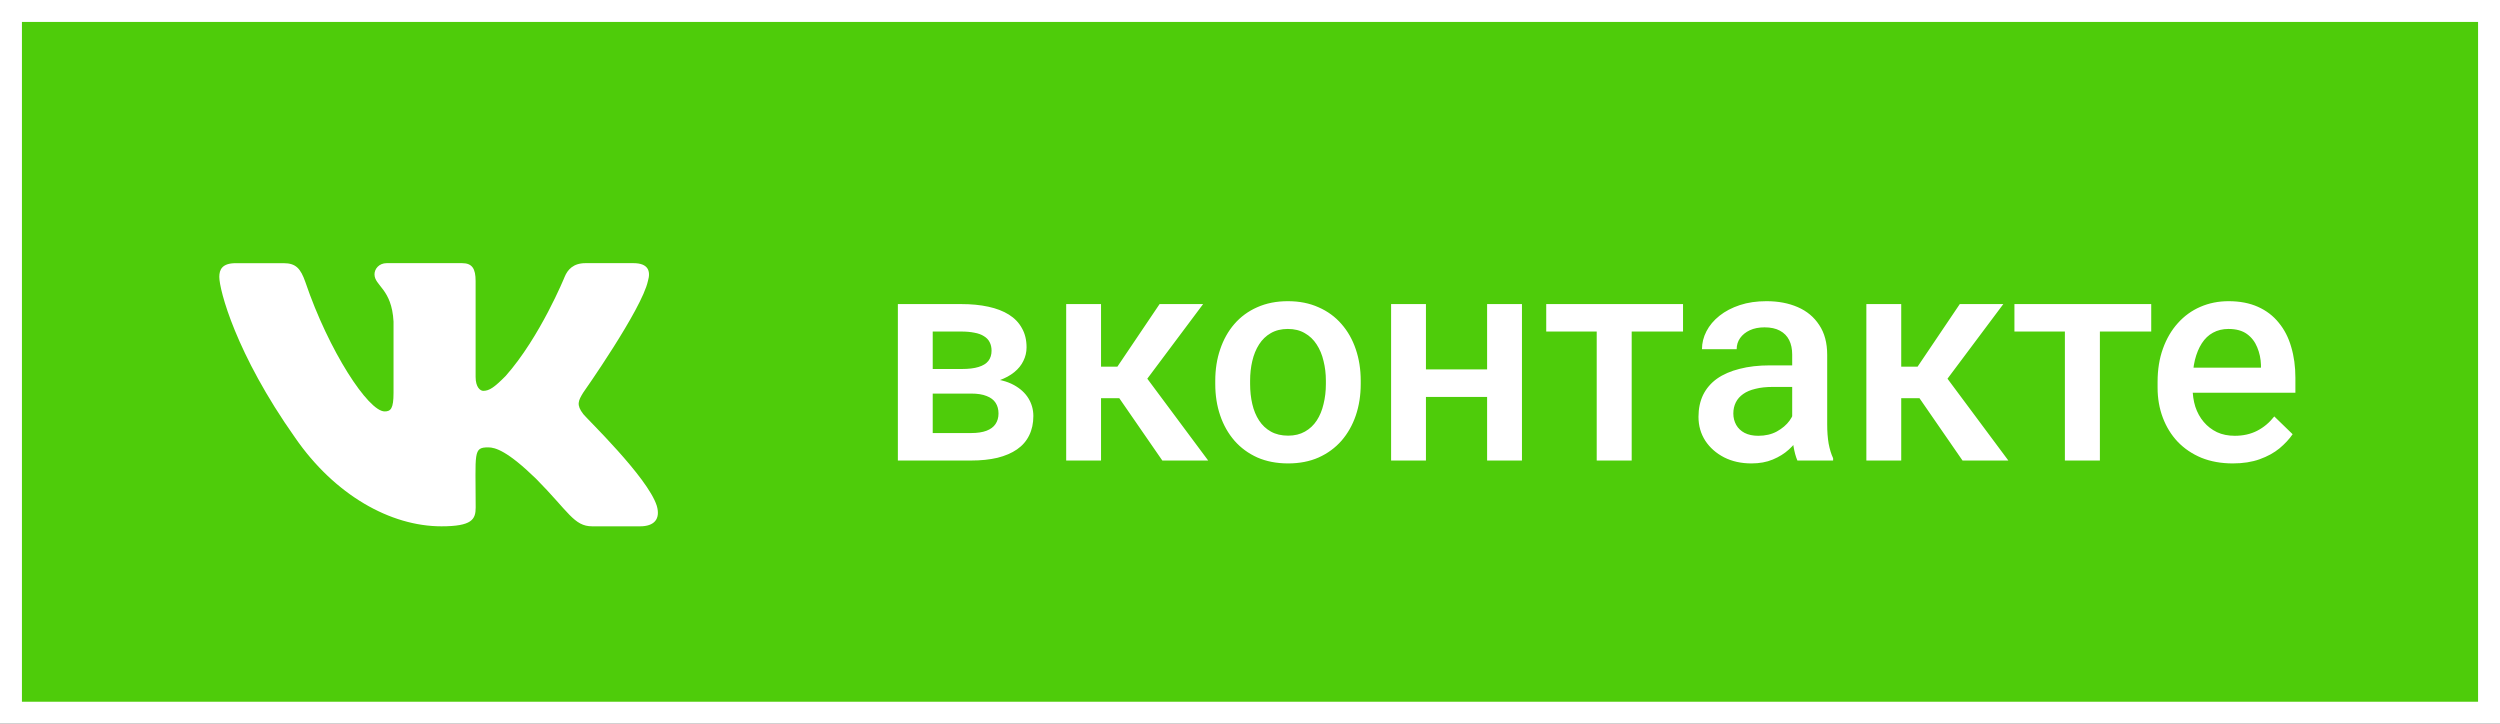
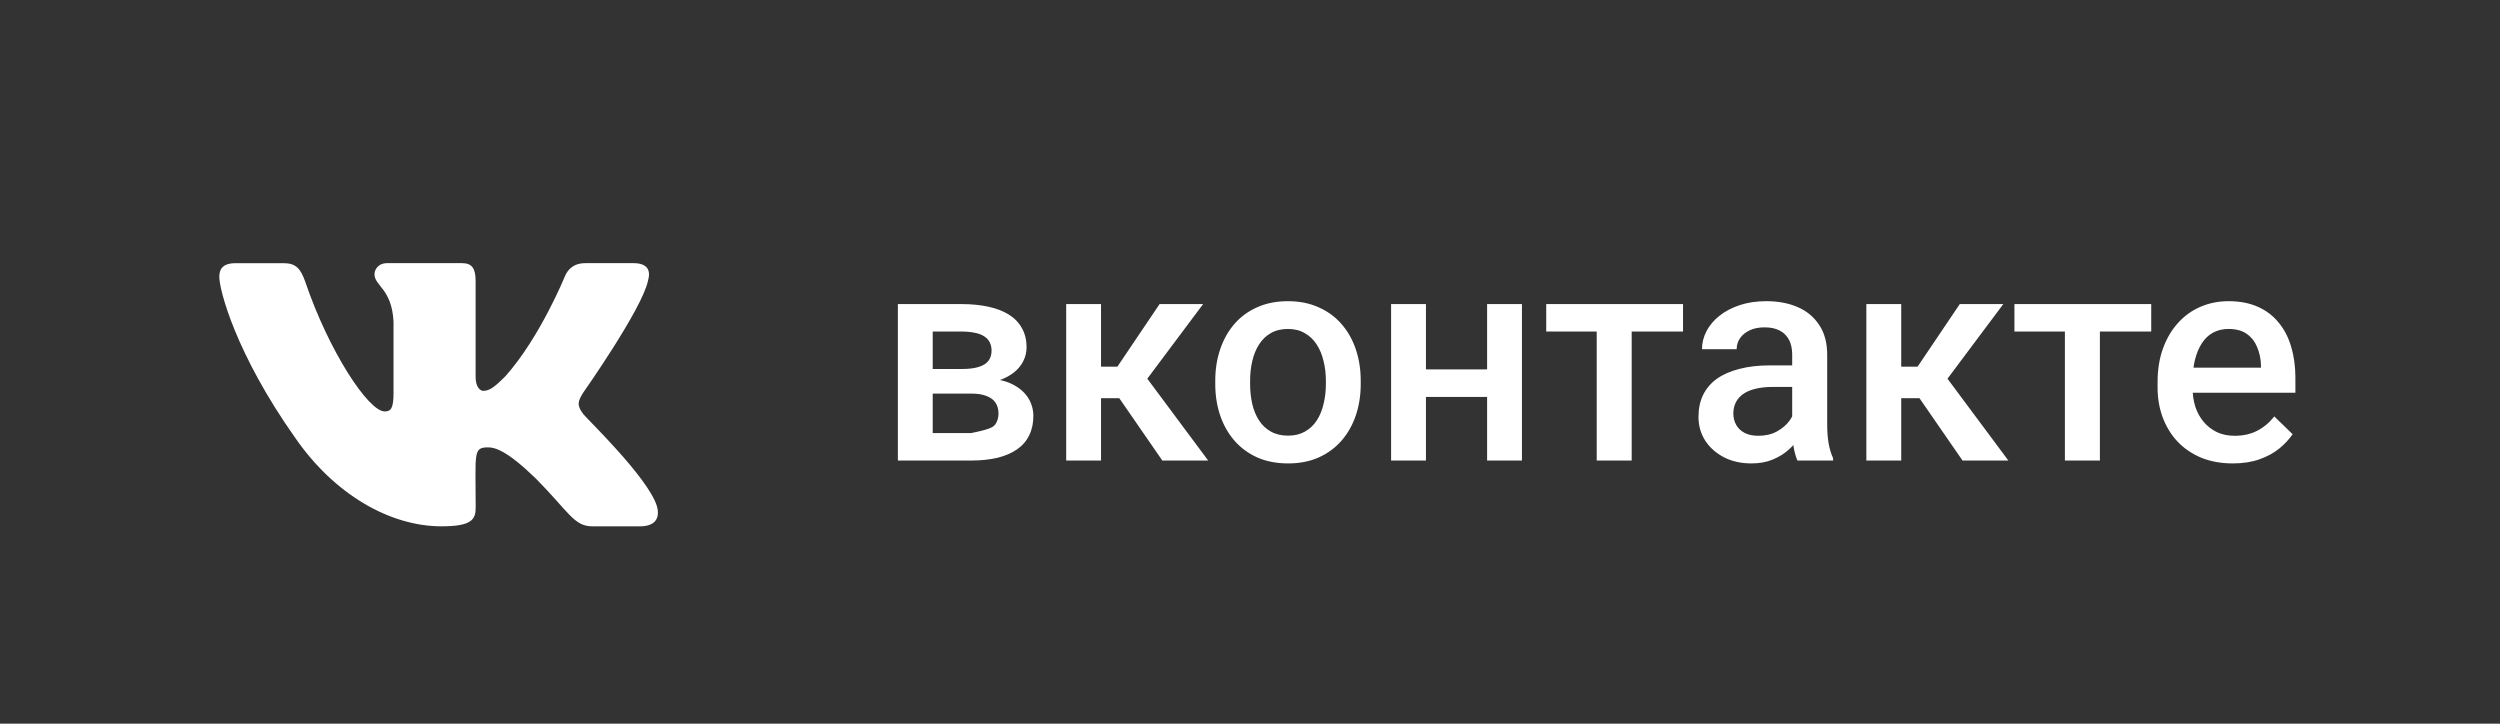
<svg xmlns="http://www.w3.org/2000/svg" width="114" height="33" viewBox="0 0 114 33" fill="none">
  <rect x="0" y="0" width="114" height="33" fill="#333333" stroke="none" />
-   <path d="M0.5 0.5H113.5V32.5H0.5V0.5Z" fill="#4ECC0A" stroke="white" />
  <path d="M26.597 18.882C26.273 18.462 26.367 18.275 26.597 17.9C26.601 17.896 29.271 14.102 29.545 12.815L29.546 12.814C29.684 12.345 29.546 12 28.885 12H26.697C26.141 12 25.883 12.296 25.747 12.626C25.747 12.626 24.633 15.367 23.058 17.144C22.549 17.657 22.316 17.823 22.037 17.823C21.899 17.823 21.688 17.658 21.688 17.189V12.814C21.688 12.252 21.532 12 21.072 12H17.633C17.284 12 17.077 12.262 17.077 12.507C17.077 13.039 17.864 13.162 17.945 14.662V17.918C17.945 18.63 17.819 18.761 17.54 18.761C16.798 18.761 14.993 16.009 13.924 12.86C13.709 12.249 13.496 12.001 12.936 12.001H10.75C10.126 12.001 10 12.297 10 12.627C10 13.212 10.742 16.118 13.457 19.958C15.265 22.579 17.812 24 20.128 24C21.521 24 21.691 23.685 21.691 23.141C21.691 20.637 21.564 20.4 22.262 20.4C22.586 20.4 23.142 20.565 24.442 21.829C25.927 23.329 26.172 24 27.003 24H29.191C29.815 24 30.131 23.685 29.949 23.063C29.534 21.755 26.724 19.062 26.597 18.882Z" fill="white" />
-   <path d="M44.286 17.947H42.004L41.991 16.826H43.864C44.172 16.826 44.424 16.796 44.622 16.734C44.824 16.672 44.974 16.58 45.07 16.457C45.167 16.33 45.215 16.176 45.215 15.995C45.215 15.846 45.187 15.716 45.13 15.607C45.073 15.492 44.985 15.4 44.866 15.329C44.752 15.255 44.607 15.202 44.431 15.171C44.259 15.136 44.059 15.118 43.831 15.118H42.532V21H40.943V13.866H43.831C44.288 13.866 44.699 13.905 45.064 13.985C45.433 14.064 45.747 14.184 46.007 14.347C46.266 14.51 46.464 14.716 46.6 14.967C46.741 15.213 46.811 15.503 46.811 15.837C46.811 16.057 46.763 16.264 46.666 16.457C46.574 16.65 46.435 16.822 46.251 16.971C46.066 17.121 45.84 17.244 45.572 17.341C45.303 17.433 44.996 17.49 44.648 17.512L44.286 17.947ZM44.286 21H41.543L42.176 19.747H44.286C44.567 19.747 44.8 19.712 44.985 19.642C45.169 19.571 45.306 19.47 45.394 19.338C45.486 19.202 45.532 19.042 45.532 18.857C45.532 18.668 45.488 18.505 45.4 18.369C45.312 18.233 45.176 18.13 44.991 18.059C44.811 17.985 44.576 17.947 44.286 17.947H42.473L42.486 16.826H44.642L45.097 17.262C45.55 17.292 45.925 17.389 46.224 17.552C46.523 17.714 46.747 17.919 46.897 18.165C47.046 18.411 47.121 18.679 47.121 18.969C47.121 19.303 47.057 19.598 46.93 19.853C46.807 20.108 46.622 20.321 46.376 20.492C46.134 20.659 45.837 20.787 45.486 20.875C45.134 20.958 44.734 21 44.286 21ZM50.207 13.866V21H48.618V13.866H50.207ZM54.862 13.866L51.651 18.158H49.838L49.627 16.721H50.952L52.877 13.866H54.862ZM53.002 21L50.853 17.888L52.106 16.985L55.093 21H53.002ZM55.416 17.512V17.36C55.416 16.846 55.49 16.369 55.64 15.93C55.789 15.486 56.005 15.101 56.286 14.776C56.572 14.446 56.919 14.191 57.328 14.011C57.741 13.826 58.207 13.734 58.726 13.734C59.249 13.734 59.715 13.826 60.123 14.011C60.537 14.191 60.886 14.446 61.172 14.776C61.458 15.101 61.675 15.486 61.825 15.93C61.974 16.369 62.049 16.846 62.049 17.36V17.512C62.049 18.026 61.974 18.503 61.825 18.943C61.675 19.382 61.458 19.767 61.172 20.097C60.886 20.422 60.539 20.677 60.13 20.861C59.721 21.042 59.258 21.132 58.739 21.132C58.216 21.132 57.748 21.042 57.334 20.861C56.926 20.677 56.578 20.422 56.293 20.097C56.007 19.767 55.789 19.382 55.64 18.943C55.49 18.503 55.416 18.026 55.416 17.512ZM57.005 17.36V17.512C57.005 17.833 57.038 18.136 57.104 18.422C57.17 18.708 57.273 18.958 57.414 19.174C57.554 19.389 57.734 19.558 57.954 19.681C58.174 19.804 58.436 19.866 58.739 19.866C59.033 19.866 59.288 19.804 59.504 19.681C59.724 19.558 59.904 19.389 60.044 19.174C60.185 18.958 60.288 18.708 60.354 18.422C60.425 18.136 60.46 17.833 60.46 17.512V17.36C60.46 17.044 60.425 16.745 60.354 16.464C60.288 16.178 60.183 15.925 60.038 15.705C59.897 15.486 59.717 15.314 59.497 15.191C59.282 15.064 59.025 15 58.726 15C58.427 15 58.167 15.064 57.948 15.191C57.732 15.314 57.554 15.486 57.414 15.705C57.273 15.925 57.17 16.178 57.104 16.464C57.038 16.745 57.005 17.044 57.005 17.36ZM68.253 16.846V18.099H64.561V16.846H68.253ZM65.023 13.866V21H63.434V13.866H65.023ZM69.401 13.866V21H67.812V13.866H69.401ZM74.405 13.866V21H72.81V13.866H74.405ZM76.746 13.866V15.118H70.508V13.866H76.746ZM81.724 19.569V16.167C81.724 15.912 81.678 15.692 81.586 15.508C81.493 15.323 81.353 15.18 81.164 15.079C80.979 14.978 80.746 14.927 80.465 14.927C80.205 14.927 79.981 14.971 79.792 15.059C79.603 15.147 79.456 15.266 79.35 15.415C79.245 15.565 79.192 15.734 79.192 15.923H77.61C77.61 15.642 77.678 15.369 77.814 15.105C77.95 14.842 78.148 14.606 78.407 14.4C78.667 14.193 78.977 14.031 79.337 13.912C79.698 13.793 80.102 13.734 80.55 13.734C81.087 13.734 81.561 13.824 81.975 14.004C82.392 14.184 82.72 14.457 82.957 14.822C83.199 15.182 83.32 15.635 83.32 16.18V19.352C83.32 19.677 83.342 19.969 83.386 20.229C83.434 20.483 83.502 20.706 83.59 20.895V21H81.961C81.887 20.829 81.827 20.611 81.783 20.347C81.744 20.079 81.724 19.82 81.724 19.569ZM81.955 16.661L81.968 17.644H80.827C80.533 17.644 80.273 17.672 80.049 17.73C79.825 17.782 79.638 17.861 79.489 17.967C79.339 18.073 79.227 18.2 79.153 18.349C79.078 18.499 79.04 18.668 79.04 18.857C79.04 19.046 79.084 19.22 79.172 19.378C79.26 19.532 79.388 19.653 79.555 19.741C79.726 19.828 79.933 19.872 80.175 19.872C80.5 19.872 80.783 19.807 81.025 19.675C81.271 19.538 81.465 19.374 81.605 19.18C81.746 18.982 81.821 18.796 81.829 18.62L82.344 19.325C82.291 19.506 82.201 19.699 82.073 19.905C81.946 20.112 81.779 20.31 81.572 20.499C81.37 20.683 81.126 20.835 80.841 20.954C80.559 21.073 80.234 21.132 79.865 21.132C79.399 21.132 78.983 21.04 78.618 20.855C78.254 20.666 77.968 20.413 77.761 20.097C77.555 19.776 77.451 19.413 77.451 19.009C77.451 18.631 77.522 18.297 77.662 18.006C77.808 17.712 78.019 17.466 78.295 17.268C78.577 17.07 78.92 16.921 79.324 16.82C79.728 16.714 80.19 16.661 80.709 16.661H81.955ZM86.696 13.866V21H85.106V13.866H86.696ZM91.351 13.866L88.14 18.158H86.326L86.115 16.721H87.441L89.366 13.866H91.351ZM89.491 21L87.342 17.888L88.594 16.985L91.581 21H89.491ZM95.755 13.866V21H94.159V13.866H95.755ZM98.096 13.866V15.118H91.858V13.866H98.096ZM101.815 21.132C101.287 21.132 100.81 21.046 100.384 20.875C99.962 20.699 99.601 20.455 99.302 20.143C99.008 19.831 98.782 19.464 98.623 19.042C98.465 18.62 98.386 18.165 98.386 17.677V17.413C98.386 16.855 98.467 16.349 98.63 15.897C98.793 15.444 99.019 15.057 99.309 14.736C99.599 14.411 99.942 14.162 100.338 13.991C100.733 13.82 101.162 13.734 101.623 13.734C102.133 13.734 102.579 13.82 102.962 13.991C103.344 14.162 103.661 14.404 103.911 14.716C104.166 15.024 104.355 15.391 104.478 15.818C104.606 16.244 104.67 16.714 104.67 17.229V17.908H99.157V16.767H103.1V16.642C103.092 16.356 103.034 16.088 102.929 15.837C102.828 15.587 102.672 15.384 102.461 15.231C102.25 15.077 101.968 15 101.617 15C101.353 15 101.118 15.057 100.911 15.171C100.709 15.281 100.54 15.442 100.404 15.653C100.267 15.864 100.162 16.119 100.087 16.418C100.017 16.712 99.982 17.044 99.982 17.413V17.677C99.982 17.989 100.023 18.279 100.107 18.547C100.195 18.811 100.322 19.042 100.489 19.239C100.656 19.437 100.859 19.593 101.096 19.708C101.333 19.818 101.604 19.872 101.907 19.872C102.289 19.872 102.63 19.796 102.929 19.642C103.228 19.488 103.487 19.27 103.707 18.989L104.544 19.8C104.391 20.024 104.191 20.239 103.944 20.446C103.698 20.648 103.397 20.813 103.041 20.941C102.689 21.068 102.281 21.132 101.815 21.132Z" fill="white" />
+   <path d="M44.286 17.947H42.004L41.991 16.826H43.864C44.172 16.826 44.424 16.796 44.622 16.734C44.824 16.672 44.974 16.58 45.07 16.457C45.167 16.33 45.215 16.176 45.215 15.995C45.215 15.846 45.187 15.716 45.13 15.607C45.073 15.492 44.985 15.4 44.866 15.329C44.752 15.255 44.607 15.202 44.431 15.171C44.259 15.136 44.059 15.118 43.831 15.118H42.532V21H40.943V13.866H43.831C44.288 13.866 44.699 13.905 45.064 13.985C45.433 14.064 45.747 14.184 46.007 14.347C46.266 14.51 46.464 14.716 46.6 14.967C46.741 15.213 46.811 15.503 46.811 15.837C46.811 16.057 46.763 16.264 46.666 16.457C46.574 16.65 46.435 16.822 46.251 16.971C46.066 17.121 45.84 17.244 45.572 17.341C45.303 17.433 44.996 17.49 44.648 17.512L44.286 17.947ZM44.286 21H41.543L42.176 19.747H44.286C45.169 19.571 45.306 19.47 45.394 19.338C45.486 19.202 45.532 19.042 45.532 18.857C45.532 18.668 45.488 18.505 45.4 18.369C45.312 18.233 45.176 18.13 44.991 18.059C44.811 17.985 44.576 17.947 44.286 17.947H42.473L42.486 16.826H44.642L45.097 17.262C45.55 17.292 45.925 17.389 46.224 17.552C46.523 17.714 46.747 17.919 46.897 18.165C47.046 18.411 47.121 18.679 47.121 18.969C47.121 19.303 47.057 19.598 46.93 19.853C46.807 20.108 46.622 20.321 46.376 20.492C46.134 20.659 45.837 20.787 45.486 20.875C45.134 20.958 44.734 21 44.286 21ZM50.207 13.866V21H48.618V13.866H50.207ZM54.862 13.866L51.651 18.158H49.838L49.627 16.721H50.952L52.877 13.866H54.862ZM53.002 21L50.853 17.888L52.106 16.985L55.093 21H53.002ZM55.416 17.512V17.36C55.416 16.846 55.49 16.369 55.64 15.93C55.789 15.486 56.005 15.101 56.286 14.776C56.572 14.446 56.919 14.191 57.328 14.011C57.741 13.826 58.207 13.734 58.726 13.734C59.249 13.734 59.715 13.826 60.123 14.011C60.537 14.191 60.886 14.446 61.172 14.776C61.458 15.101 61.675 15.486 61.825 15.93C61.974 16.369 62.049 16.846 62.049 17.36V17.512C62.049 18.026 61.974 18.503 61.825 18.943C61.675 19.382 61.458 19.767 61.172 20.097C60.886 20.422 60.539 20.677 60.13 20.861C59.721 21.042 59.258 21.132 58.739 21.132C58.216 21.132 57.748 21.042 57.334 20.861C56.926 20.677 56.578 20.422 56.293 20.097C56.007 19.767 55.789 19.382 55.64 18.943C55.49 18.503 55.416 18.026 55.416 17.512ZM57.005 17.36V17.512C57.005 17.833 57.038 18.136 57.104 18.422C57.17 18.708 57.273 18.958 57.414 19.174C57.554 19.389 57.734 19.558 57.954 19.681C58.174 19.804 58.436 19.866 58.739 19.866C59.033 19.866 59.288 19.804 59.504 19.681C59.724 19.558 59.904 19.389 60.044 19.174C60.185 18.958 60.288 18.708 60.354 18.422C60.425 18.136 60.46 17.833 60.46 17.512V17.36C60.46 17.044 60.425 16.745 60.354 16.464C60.288 16.178 60.183 15.925 60.038 15.705C59.897 15.486 59.717 15.314 59.497 15.191C59.282 15.064 59.025 15 58.726 15C58.427 15 58.167 15.064 57.948 15.191C57.732 15.314 57.554 15.486 57.414 15.705C57.273 15.925 57.17 16.178 57.104 16.464C57.038 16.745 57.005 17.044 57.005 17.36ZM68.253 16.846V18.099H64.561V16.846H68.253ZM65.023 13.866V21H63.434V13.866H65.023ZM69.401 13.866V21H67.812V13.866H69.401ZM74.405 13.866V21H72.81V13.866H74.405ZM76.746 13.866V15.118H70.508V13.866H76.746ZM81.724 19.569V16.167C81.724 15.912 81.678 15.692 81.586 15.508C81.493 15.323 81.353 15.18 81.164 15.079C80.979 14.978 80.746 14.927 80.465 14.927C80.205 14.927 79.981 14.971 79.792 15.059C79.603 15.147 79.456 15.266 79.35 15.415C79.245 15.565 79.192 15.734 79.192 15.923H77.61C77.61 15.642 77.678 15.369 77.814 15.105C77.95 14.842 78.148 14.606 78.407 14.4C78.667 14.193 78.977 14.031 79.337 13.912C79.698 13.793 80.102 13.734 80.55 13.734C81.087 13.734 81.561 13.824 81.975 14.004C82.392 14.184 82.72 14.457 82.957 14.822C83.199 15.182 83.32 15.635 83.32 16.18V19.352C83.32 19.677 83.342 19.969 83.386 20.229C83.434 20.483 83.502 20.706 83.59 20.895V21H81.961C81.887 20.829 81.827 20.611 81.783 20.347C81.744 20.079 81.724 19.82 81.724 19.569ZM81.955 16.661L81.968 17.644H80.827C80.533 17.644 80.273 17.672 80.049 17.73C79.825 17.782 79.638 17.861 79.489 17.967C79.339 18.073 79.227 18.2 79.153 18.349C79.078 18.499 79.04 18.668 79.04 18.857C79.04 19.046 79.084 19.22 79.172 19.378C79.26 19.532 79.388 19.653 79.555 19.741C79.726 19.828 79.933 19.872 80.175 19.872C80.5 19.872 80.783 19.807 81.025 19.675C81.271 19.538 81.465 19.374 81.605 19.18C81.746 18.982 81.821 18.796 81.829 18.62L82.344 19.325C82.291 19.506 82.201 19.699 82.073 19.905C81.946 20.112 81.779 20.31 81.572 20.499C81.37 20.683 81.126 20.835 80.841 20.954C80.559 21.073 80.234 21.132 79.865 21.132C79.399 21.132 78.983 21.04 78.618 20.855C78.254 20.666 77.968 20.413 77.761 20.097C77.555 19.776 77.451 19.413 77.451 19.009C77.451 18.631 77.522 18.297 77.662 18.006C77.808 17.712 78.019 17.466 78.295 17.268C78.577 17.07 78.92 16.921 79.324 16.82C79.728 16.714 80.19 16.661 80.709 16.661H81.955ZM86.696 13.866V21H85.106V13.866H86.696ZM91.351 13.866L88.14 18.158H86.326L86.115 16.721H87.441L89.366 13.866H91.351ZM89.491 21L87.342 17.888L88.594 16.985L91.581 21H89.491ZM95.755 13.866V21H94.159V13.866H95.755ZM98.096 13.866V15.118H91.858V13.866H98.096ZM101.815 21.132C101.287 21.132 100.81 21.046 100.384 20.875C99.962 20.699 99.601 20.455 99.302 20.143C99.008 19.831 98.782 19.464 98.623 19.042C98.465 18.62 98.386 18.165 98.386 17.677V17.413C98.386 16.855 98.467 16.349 98.63 15.897C98.793 15.444 99.019 15.057 99.309 14.736C99.599 14.411 99.942 14.162 100.338 13.991C100.733 13.82 101.162 13.734 101.623 13.734C102.133 13.734 102.579 13.82 102.962 13.991C103.344 14.162 103.661 14.404 103.911 14.716C104.166 15.024 104.355 15.391 104.478 15.818C104.606 16.244 104.67 16.714 104.67 17.229V17.908H99.157V16.767H103.1V16.642C103.092 16.356 103.034 16.088 102.929 15.837C102.828 15.587 102.672 15.384 102.461 15.231C102.25 15.077 101.968 15 101.617 15C101.353 15 101.118 15.057 100.911 15.171C100.709 15.281 100.54 15.442 100.404 15.653C100.267 15.864 100.162 16.119 100.087 16.418C100.017 16.712 99.982 17.044 99.982 17.413V17.677C99.982 17.989 100.023 18.279 100.107 18.547C100.195 18.811 100.322 19.042 100.489 19.239C100.656 19.437 100.859 19.593 101.096 19.708C101.333 19.818 101.604 19.872 101.907 19.872C102.289 19.872 102.63 19.796 102.929 19.642C103.228 19.488 103.487 19.27 103.707 18.989L104.544 19.8C104.391 20.024 104.191 20.239 103.944 20.446C103.698 20.648 103.397 20.813 103.041 20.941C102.689 21.068 102.281 21.132 101.815 21.132Z" fill="white" />
</svg>